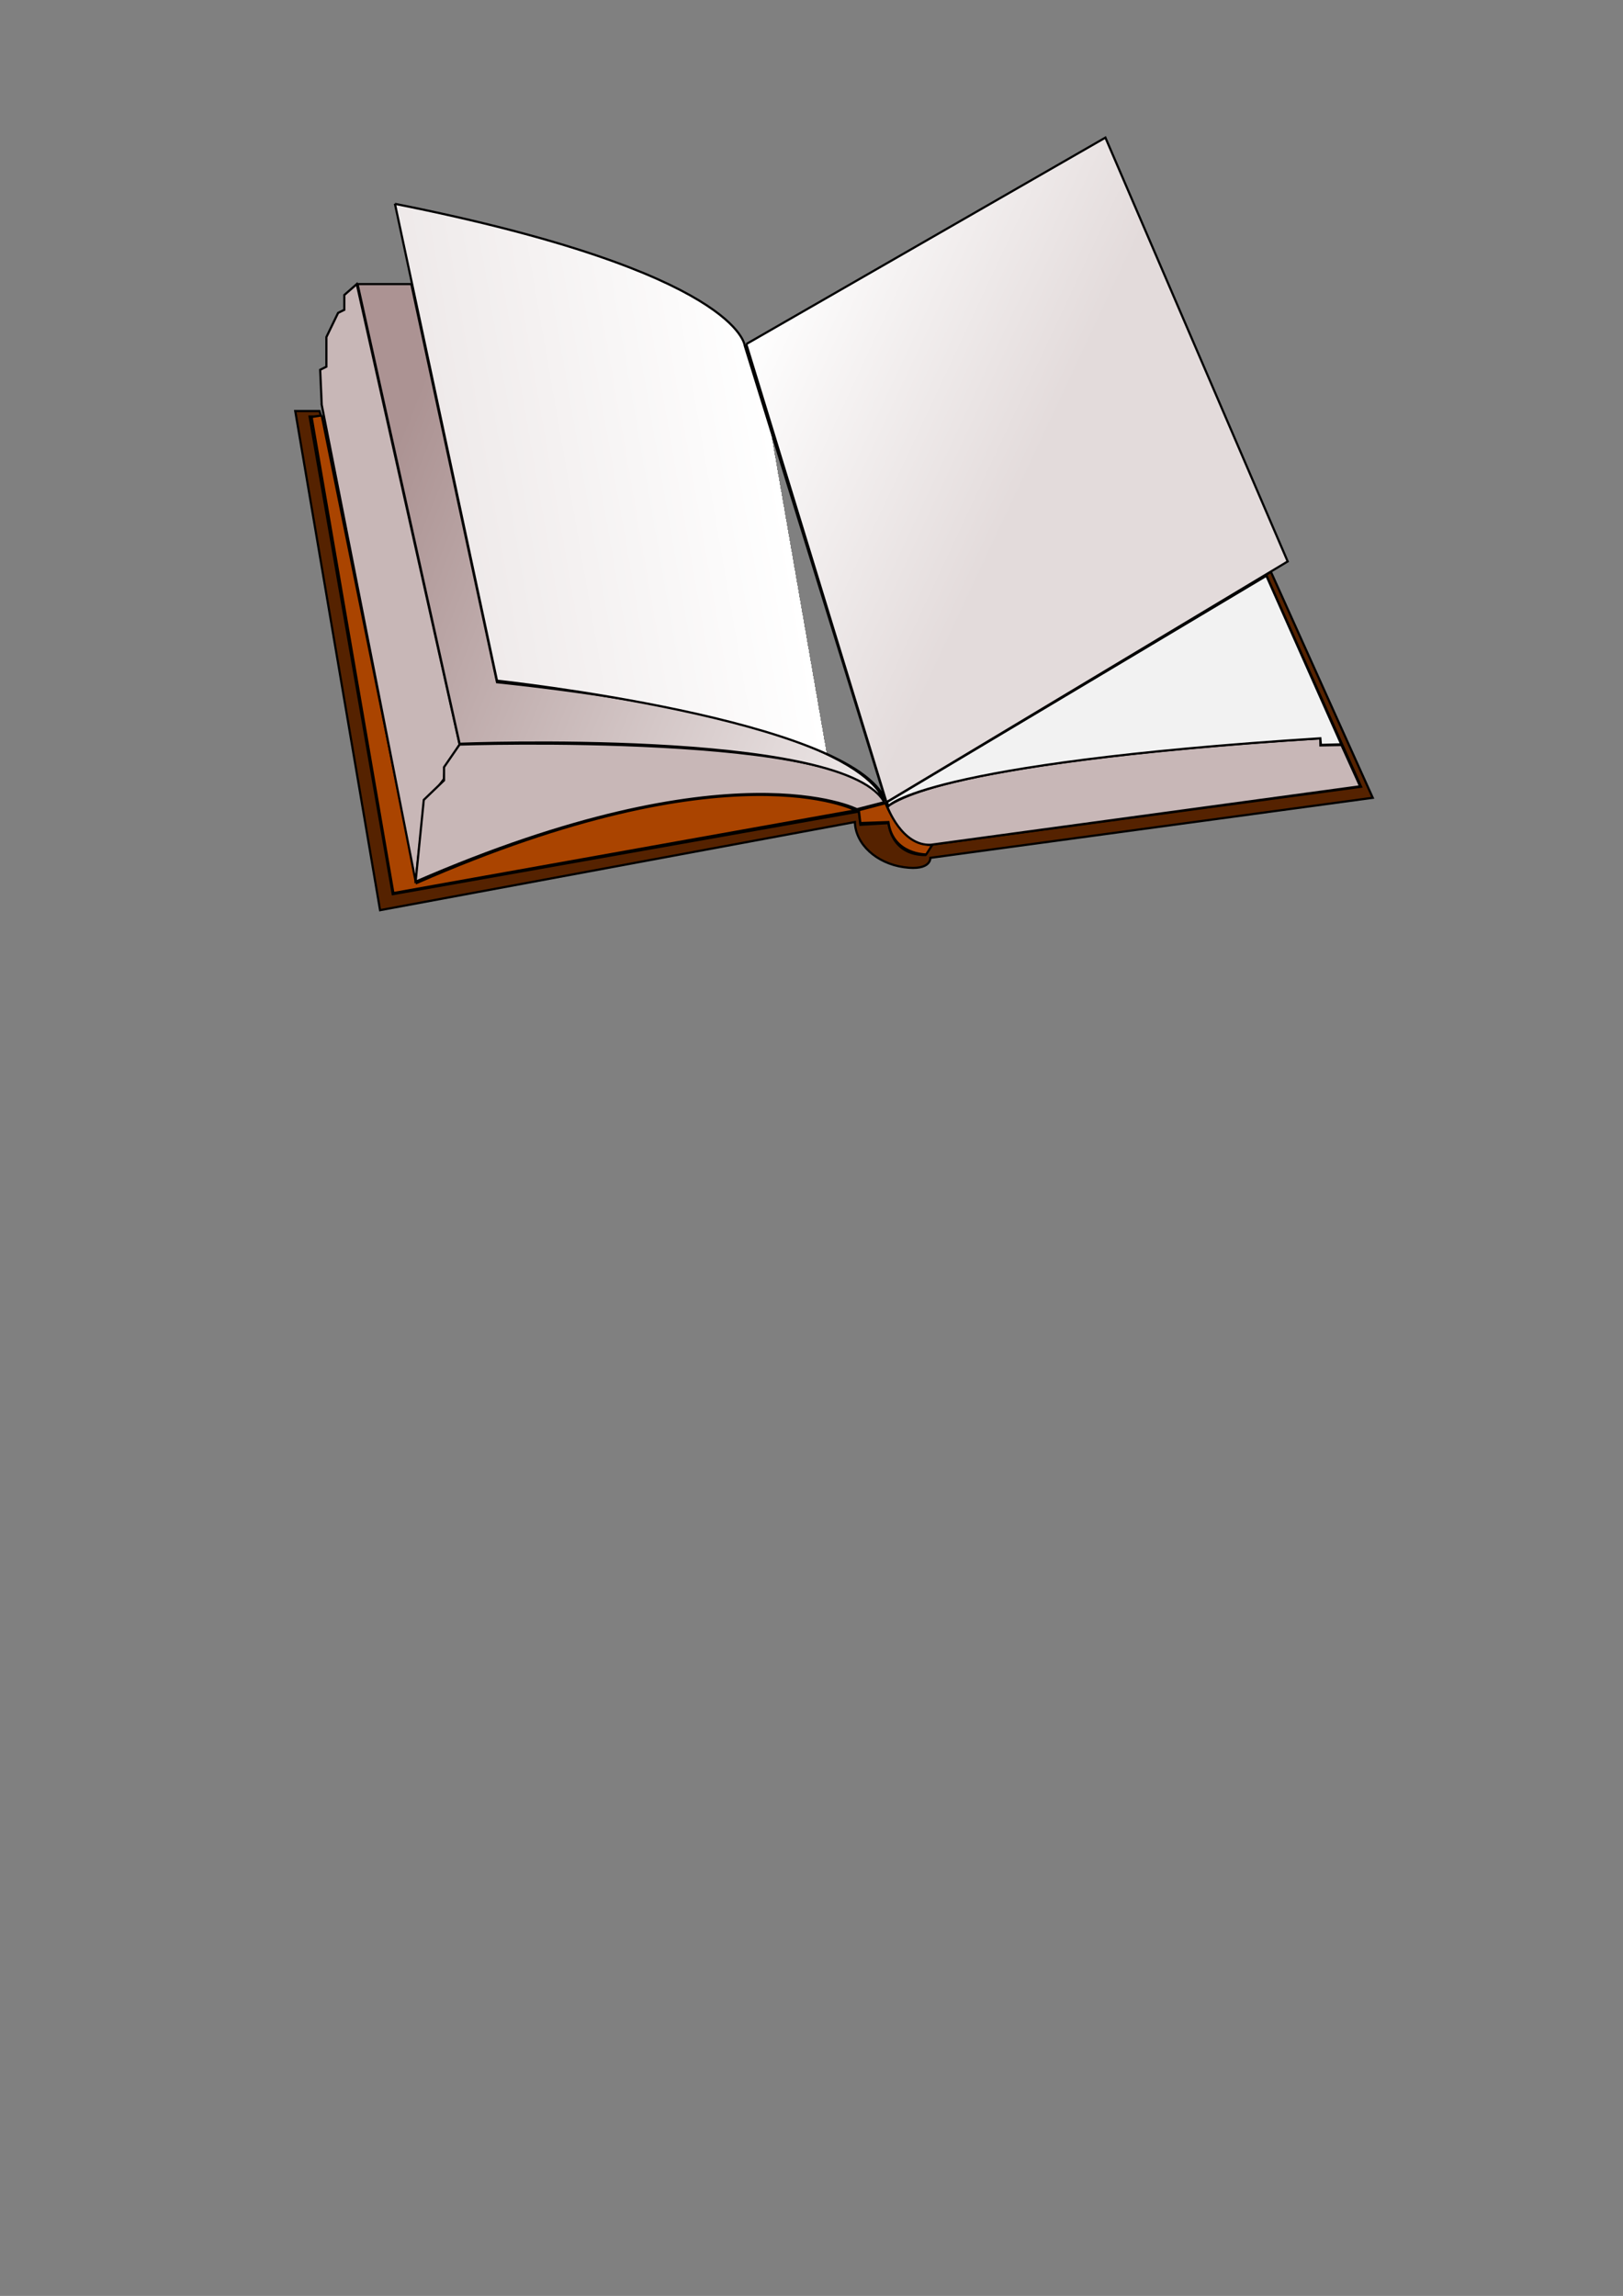
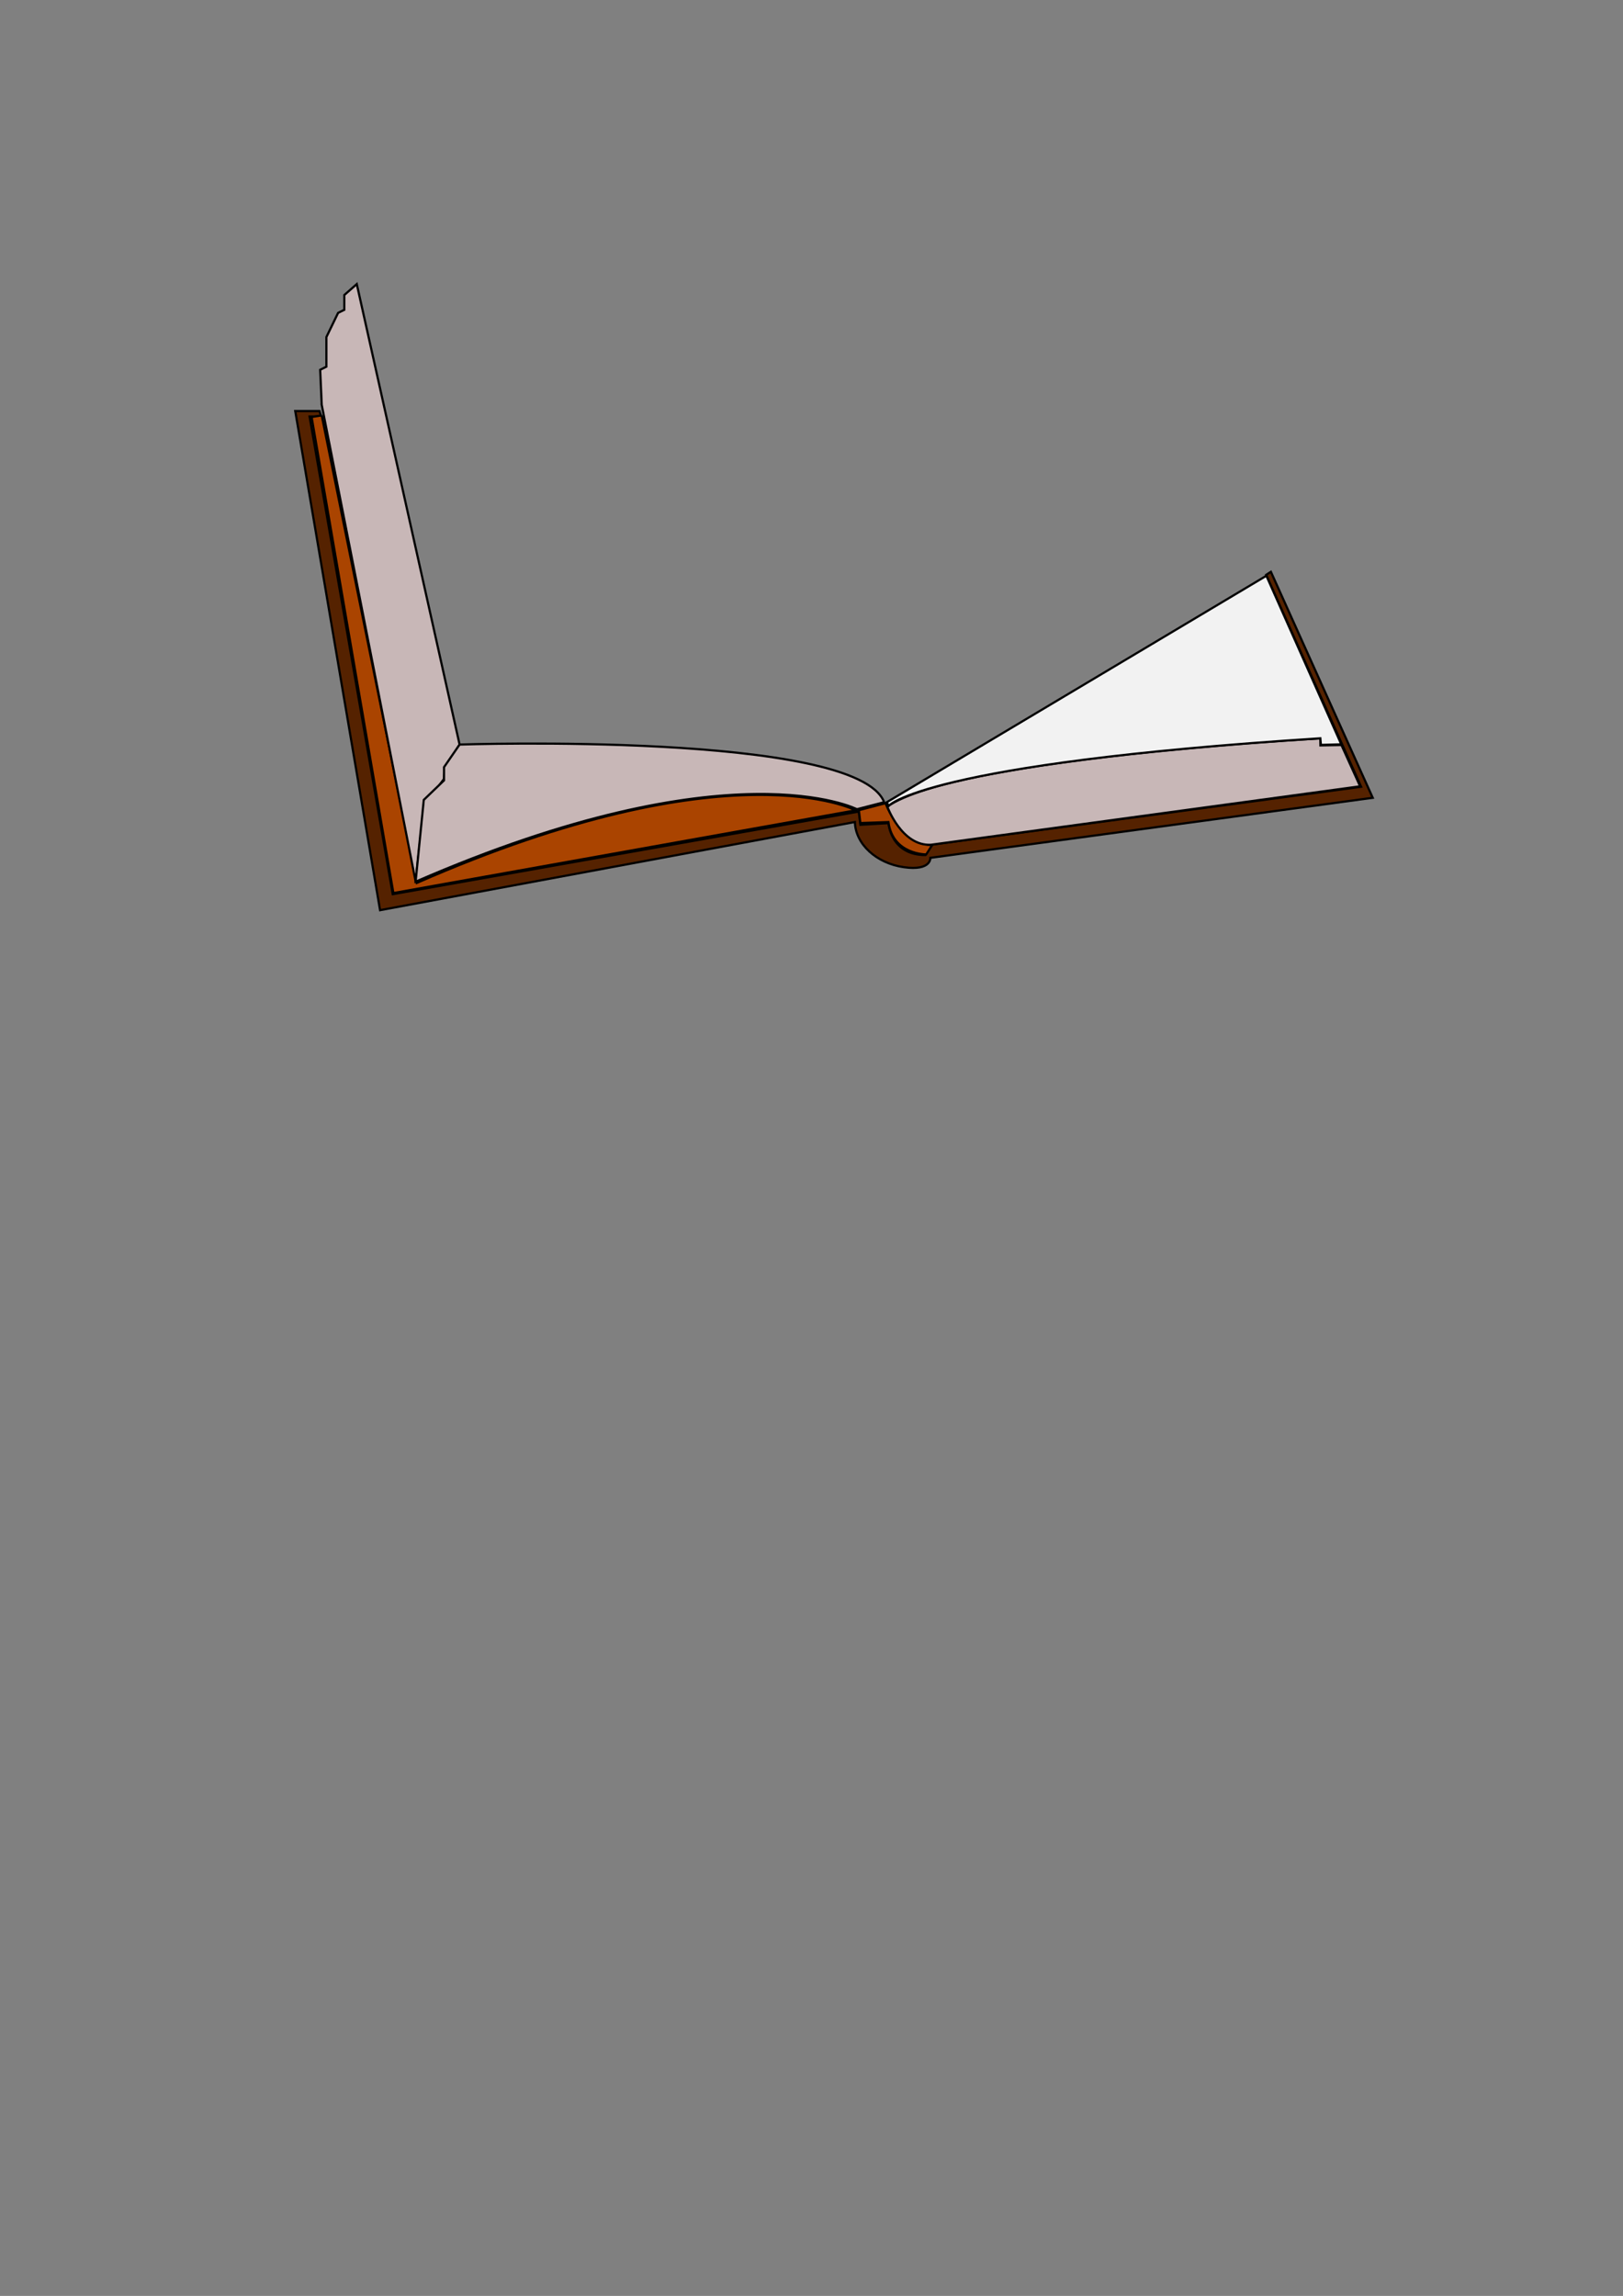
<svg xmlns="http://www.w3.org/2000/svg" xmlns:ns1="http://sodipodi.sourceforge.net/DTD/sodipodi-0.dtd" xmlns:ns2="http://www.inkscape.org/namespaces/inkscape" id="svg2" ns1:docname="book.svg" ns2:export-filename="/home/piotr/priv/zm_szablon/book.png" viewBox="0 0 744.09 1052.4" ns1:version="0.32" ns2:export-xdpi="90" ns2:output_extension="org.inkscape.output.svg.inkscape" ns2:export-ydpi="90" ns2:version="0.46">
  <rect x="0" y="0" width="744.09" height="1052.4" fill="#808080" stroke="none" />
  <defs id="defs4">
    <linearGradient id="linearGradient2410" y2="513.78" gradientUnits="userSpaceOnUse" x2="341.64" gradientTransform="translate(0,-360)" y1="575.4" x1="472.96" ns2:collect="always">
      <stop id="stop3186" style="stop-color:#e3dbdb" offset="0" />
      <stop id="stop3195" style="stop-color:#ffffff" offset="1" />
      <stop id="stop3188" style="stop-color:#e3dbdb;stop-opacity:0" offset="1" />
    </linearGradient>
    <linearGradient id="linearGradient2413" y2="532.64" gradientUnits="userSpaceOnUse" x2="348.99" gradientTransform="translate(0,-360)" y1="576.08" x1="98.749" ns2:collect="always">
      <stop id="stop3178" style="stop-color:#e3dbdb" offset="0" />
      <stop id="stop3192" style="stop-color:#ffffff" offset="1" />
      <stop id="stop3180" style="stop-color:#e3dbdb;stop-opacity:0" offset="1" />
    </linearGradient>
    <linearGradient id="linearGradient2416" y2="732.56" gradientUnits="userSpaceOnUse" x2="469.14" gradientTransform="translate(0,-360)" y1="608.61" x1="163.43" ns2:collect="always">
      <stop id="stop3194" style="stop-color:#ac9393" offset="0" />
      <stop id="stop3197" style="stop-color:#ffffff" offset="1" />
      <stop id="stop3196" style="stop-color:#ac9393;stop-opacity:0" offset="1" />
    </linearGradient>
  </defs>
  <ns1:namedview id="base" bordercolor="#666666" ns2:pageshadow="2" guidetolerance="10" pagecolor="#ffffff" gridtolerance="10000" ns2:window-height="725" ns2:zoom="0.98994949" objecttolerance="10" showgrid="false" borderopacity="1.0" ns2:current-layer="layer1" ns2:cx="394.36154" ns2:cy="818.28215" ns2:window-y="49" ns2:window-x="1" ns2:window-width="1279" ns2:pageopacity="0.0" ns2:document-units="px" />
  <g id="layer1" ns2:label="Layer 1" ns2:groupmode="layer">
    <g id="g3199">
      <path id="path2416" ns1:nodetypes="cccsccccccccccccccc" style="fill-rule:evenodd;stroke:#000000;stroke-width:1px;fill:#552200" d="m582.66 262.1l46.69 103.59-202.81 27.53s0.5 6.06-12.12 4.29c-12.63-1.77-22.23-10.61-22.48-20.71l-217.69 40.41-38.89-228.8h11.11l0.76 2.52h-5.3l38.13 218.95 213.65-37.88 0.75 6.07 12.88-0.76s1.01 14.64 16.92 14.64l3.03-4.79 196.73-26.52-43.54-97.14 2.18-1.4z" />
      <path id="path2400" ns1:nodetypes="cccccc" style="fill-rule:evenodd;stroke:#000000;stroke-width:1px;fill:#aa4400" d="m147.5 190.43l-4.64 0.72 37.5 218.21 211.93-37.92s-56.93-29.93-201.22 33.28l-43.57-214.29z" />
      <path id="path2402" ns1:nodetypes="ccccccccccccccc" style="fill-rule:evenodd;stroke:#000000;stroke-width:1px;fill:#c8b7b7" d="m147.5 185.58l-0.71-16.07 2.85-1.43v-13.57l5.36-11.08 2.86-1.42v-6.79l5.71-5 47.14 211.07-6.78 10.72-0.36 5-3.21 4.28-5.72 5.72-4.1 36.96-43.04-218.39z" />
      <path id="path2388" ns1:nodetypes="cccccccc" style="fill-rule:evenodd;stroke:#000000;stroke-width:1px;fill:#c8b7b7" d="m190.54 404.15l3.75-37.5 9.28-8.93v-6.07l7.14-10.36s182.15-6.07 194.65 26.43l-12.5 3.21s-57.68-29.64-202.32 33.22z" />
-       <path id="path2394" style="fill-rule:evenodd;stroke:#000000;stroke-width:1px;fill:url(#linearGradient2416)" d="m188.57 130.22h-24.64l46.78 210.71s173.58-6.78 194.29 26.08c0 0-4.64-36.08-177.14-54.29l-39.29-182.5z" />
-       <path id="path2398" style="fill-rule:evenodd;stroke:#000000;stroke-width:1px;fill:url(#linearGradient2413)" d="m181.07 93.434l46.79 218.58s163.21 17.5 178.21 55l-64.64-208.58s-2.5-33.57-160.36-64.996z" />
-       <path id="path2403" ns1:nodetypes="ccccc" style="fill-rule:evenodd;stroke:#000000;stroke-width:1px;fill:url(#linearGradient2410)" d="m342.14 157.72l164.65-94.644 83.57 194.28-183.93 110.36-64.29-210z" />
      <path id="path2411" ns1:nodetypes="ccccccc" style="fill-rule:evenodd;stroke:#000000;stroke-width:1px;fill:#aa4400" d="m394.46 377.27l-0.71-5.89 12.23-3.22s6.7 18.22 21.34 19.29l-2.68 4.2s-15.35 0.17-17.32-14.83l-12.86 0.45z" />
      <path id="path2415" style="fill-rule:evenodd;stroke:#000000;stroke-width:1px;fill:#c8b7b7" d="m406.79 369.72s6.6 18.21 20 17.5l196.78-26.79-8.57-18.92-9.64 0.17v-3.21s-166.2 8.79-198.57 31.25z" />
      <path id="path2404" ns1:nodetypes="ccccc" style="fill-rule:evenodd;stroke:#000000;stroke-width:1px;fill:#f2f2f2" d="m614.93 341.19l-34.34-77.27-174 103.79 0.75 1.77s15.52-19.42 197.99-31.06l0.26 3.03 9.34-0.26z" />
    </g>
  </g>
</svg>